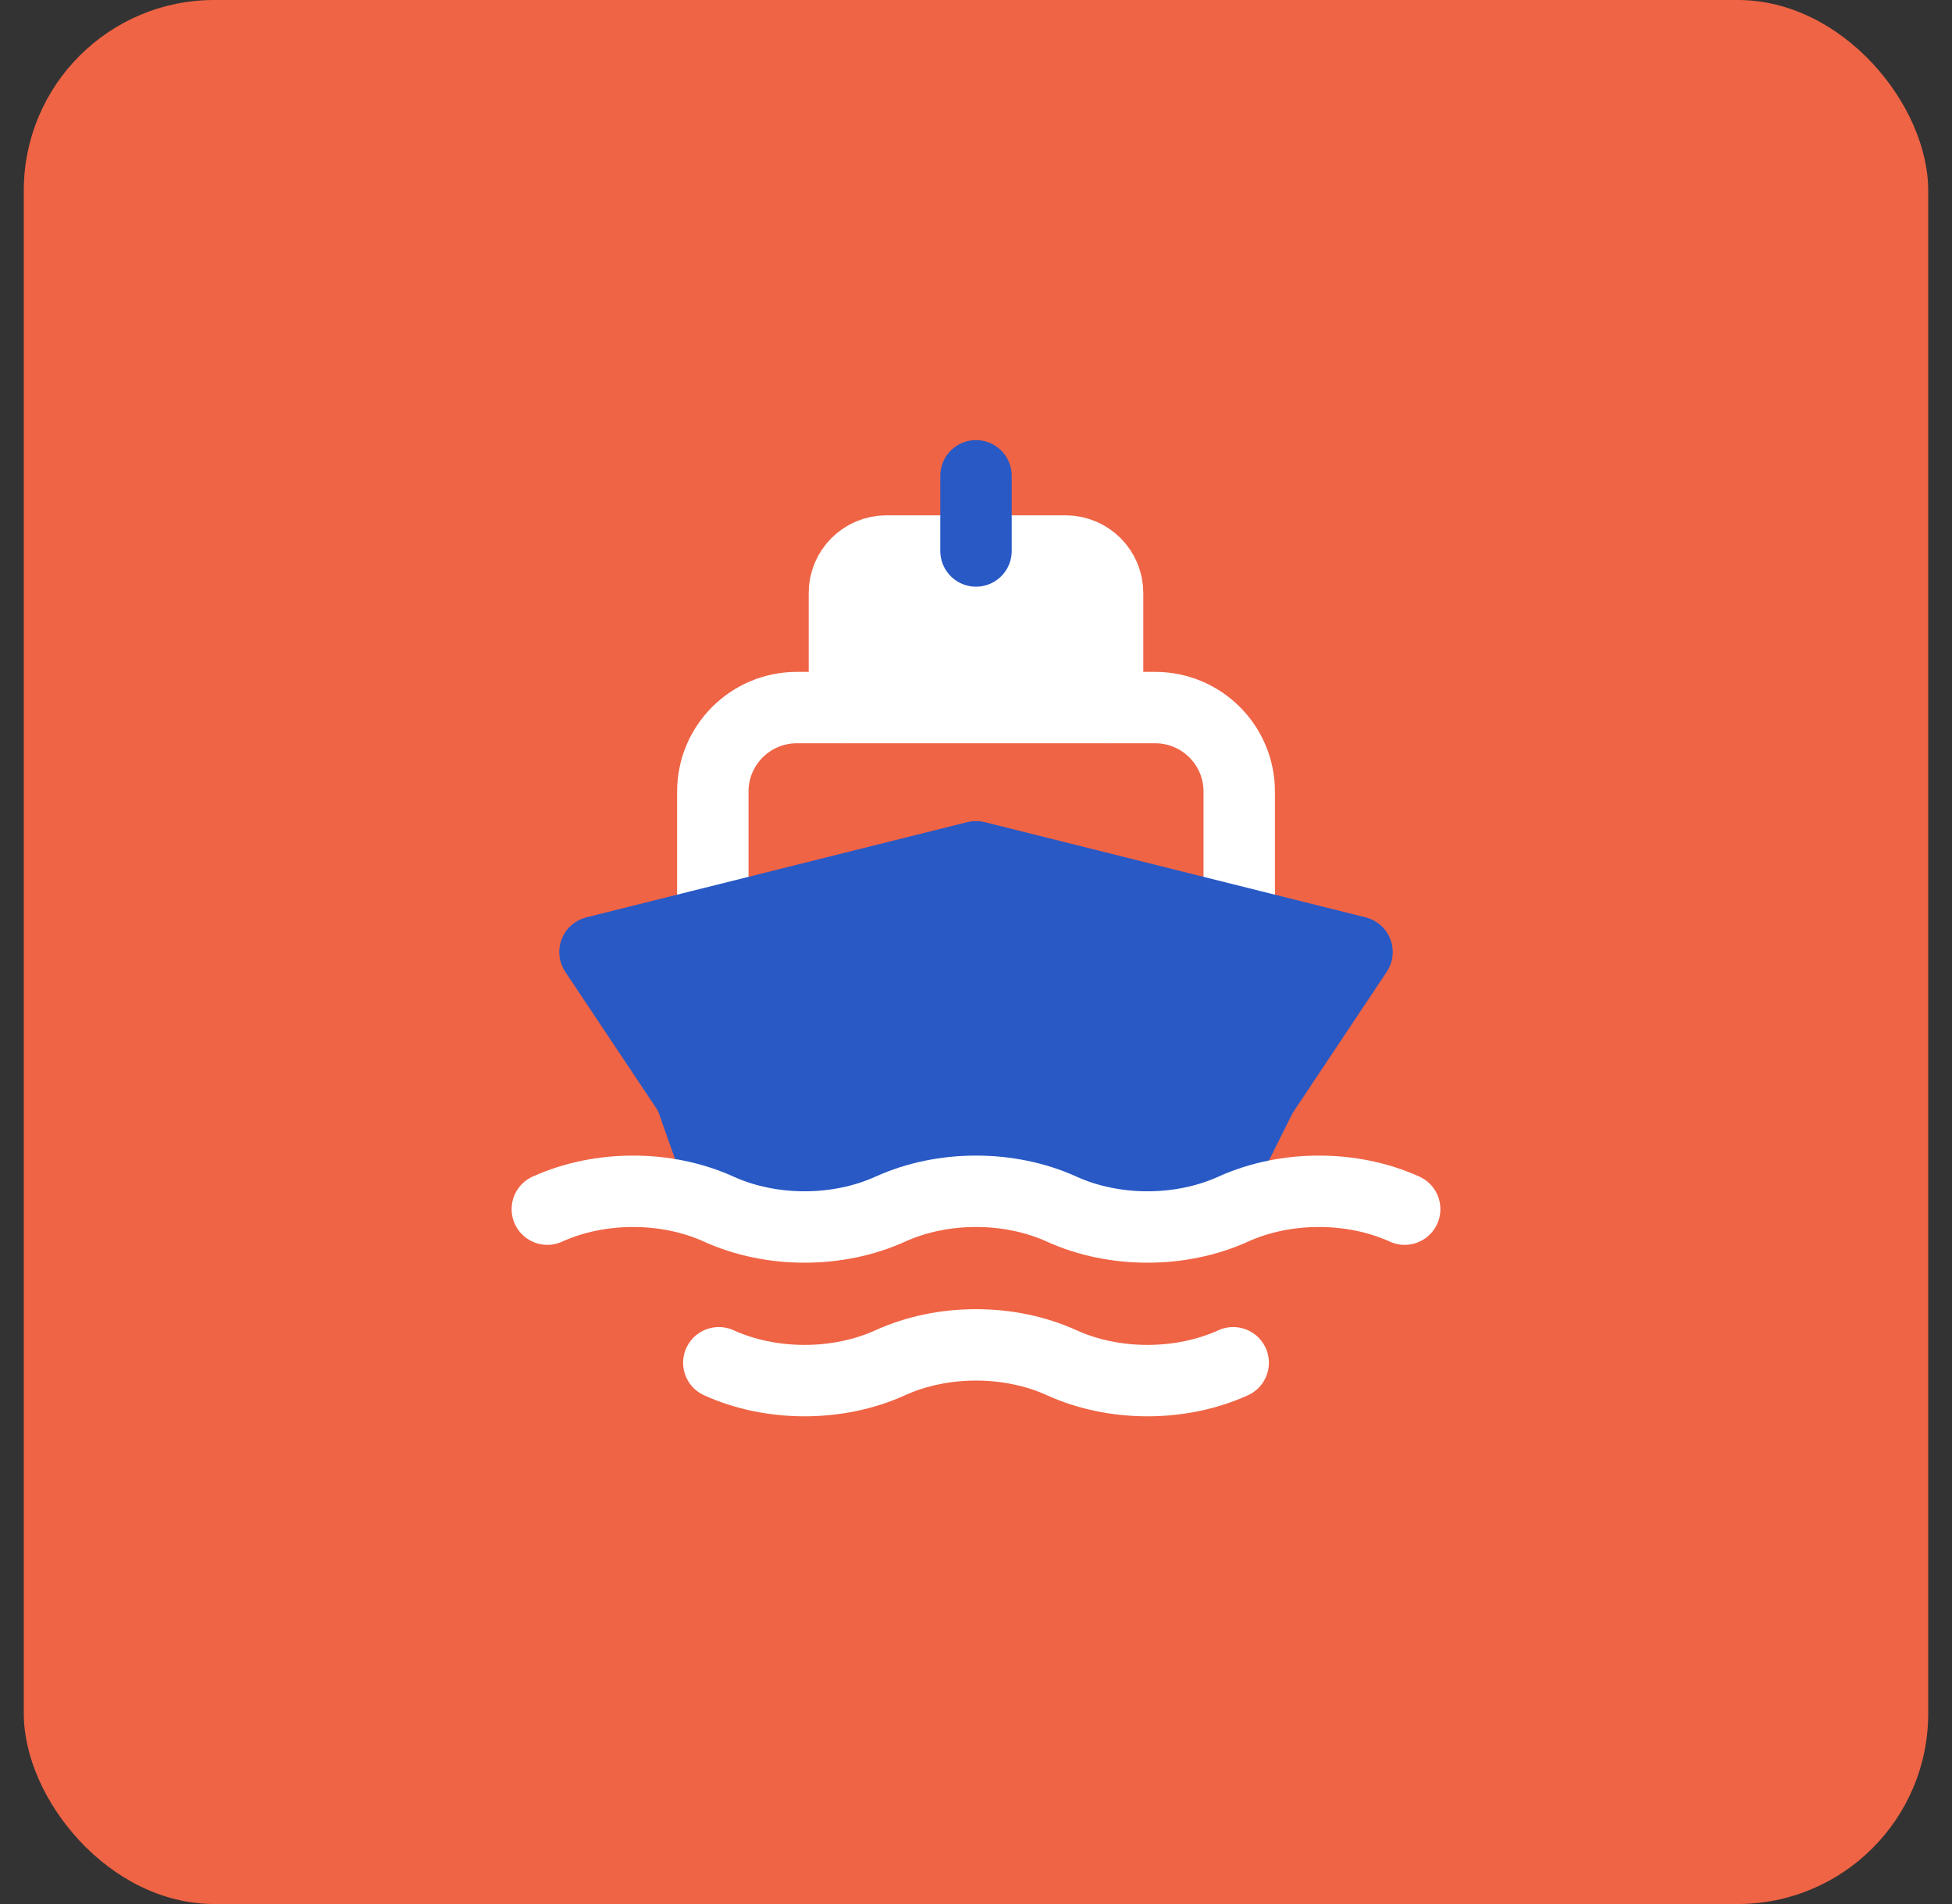
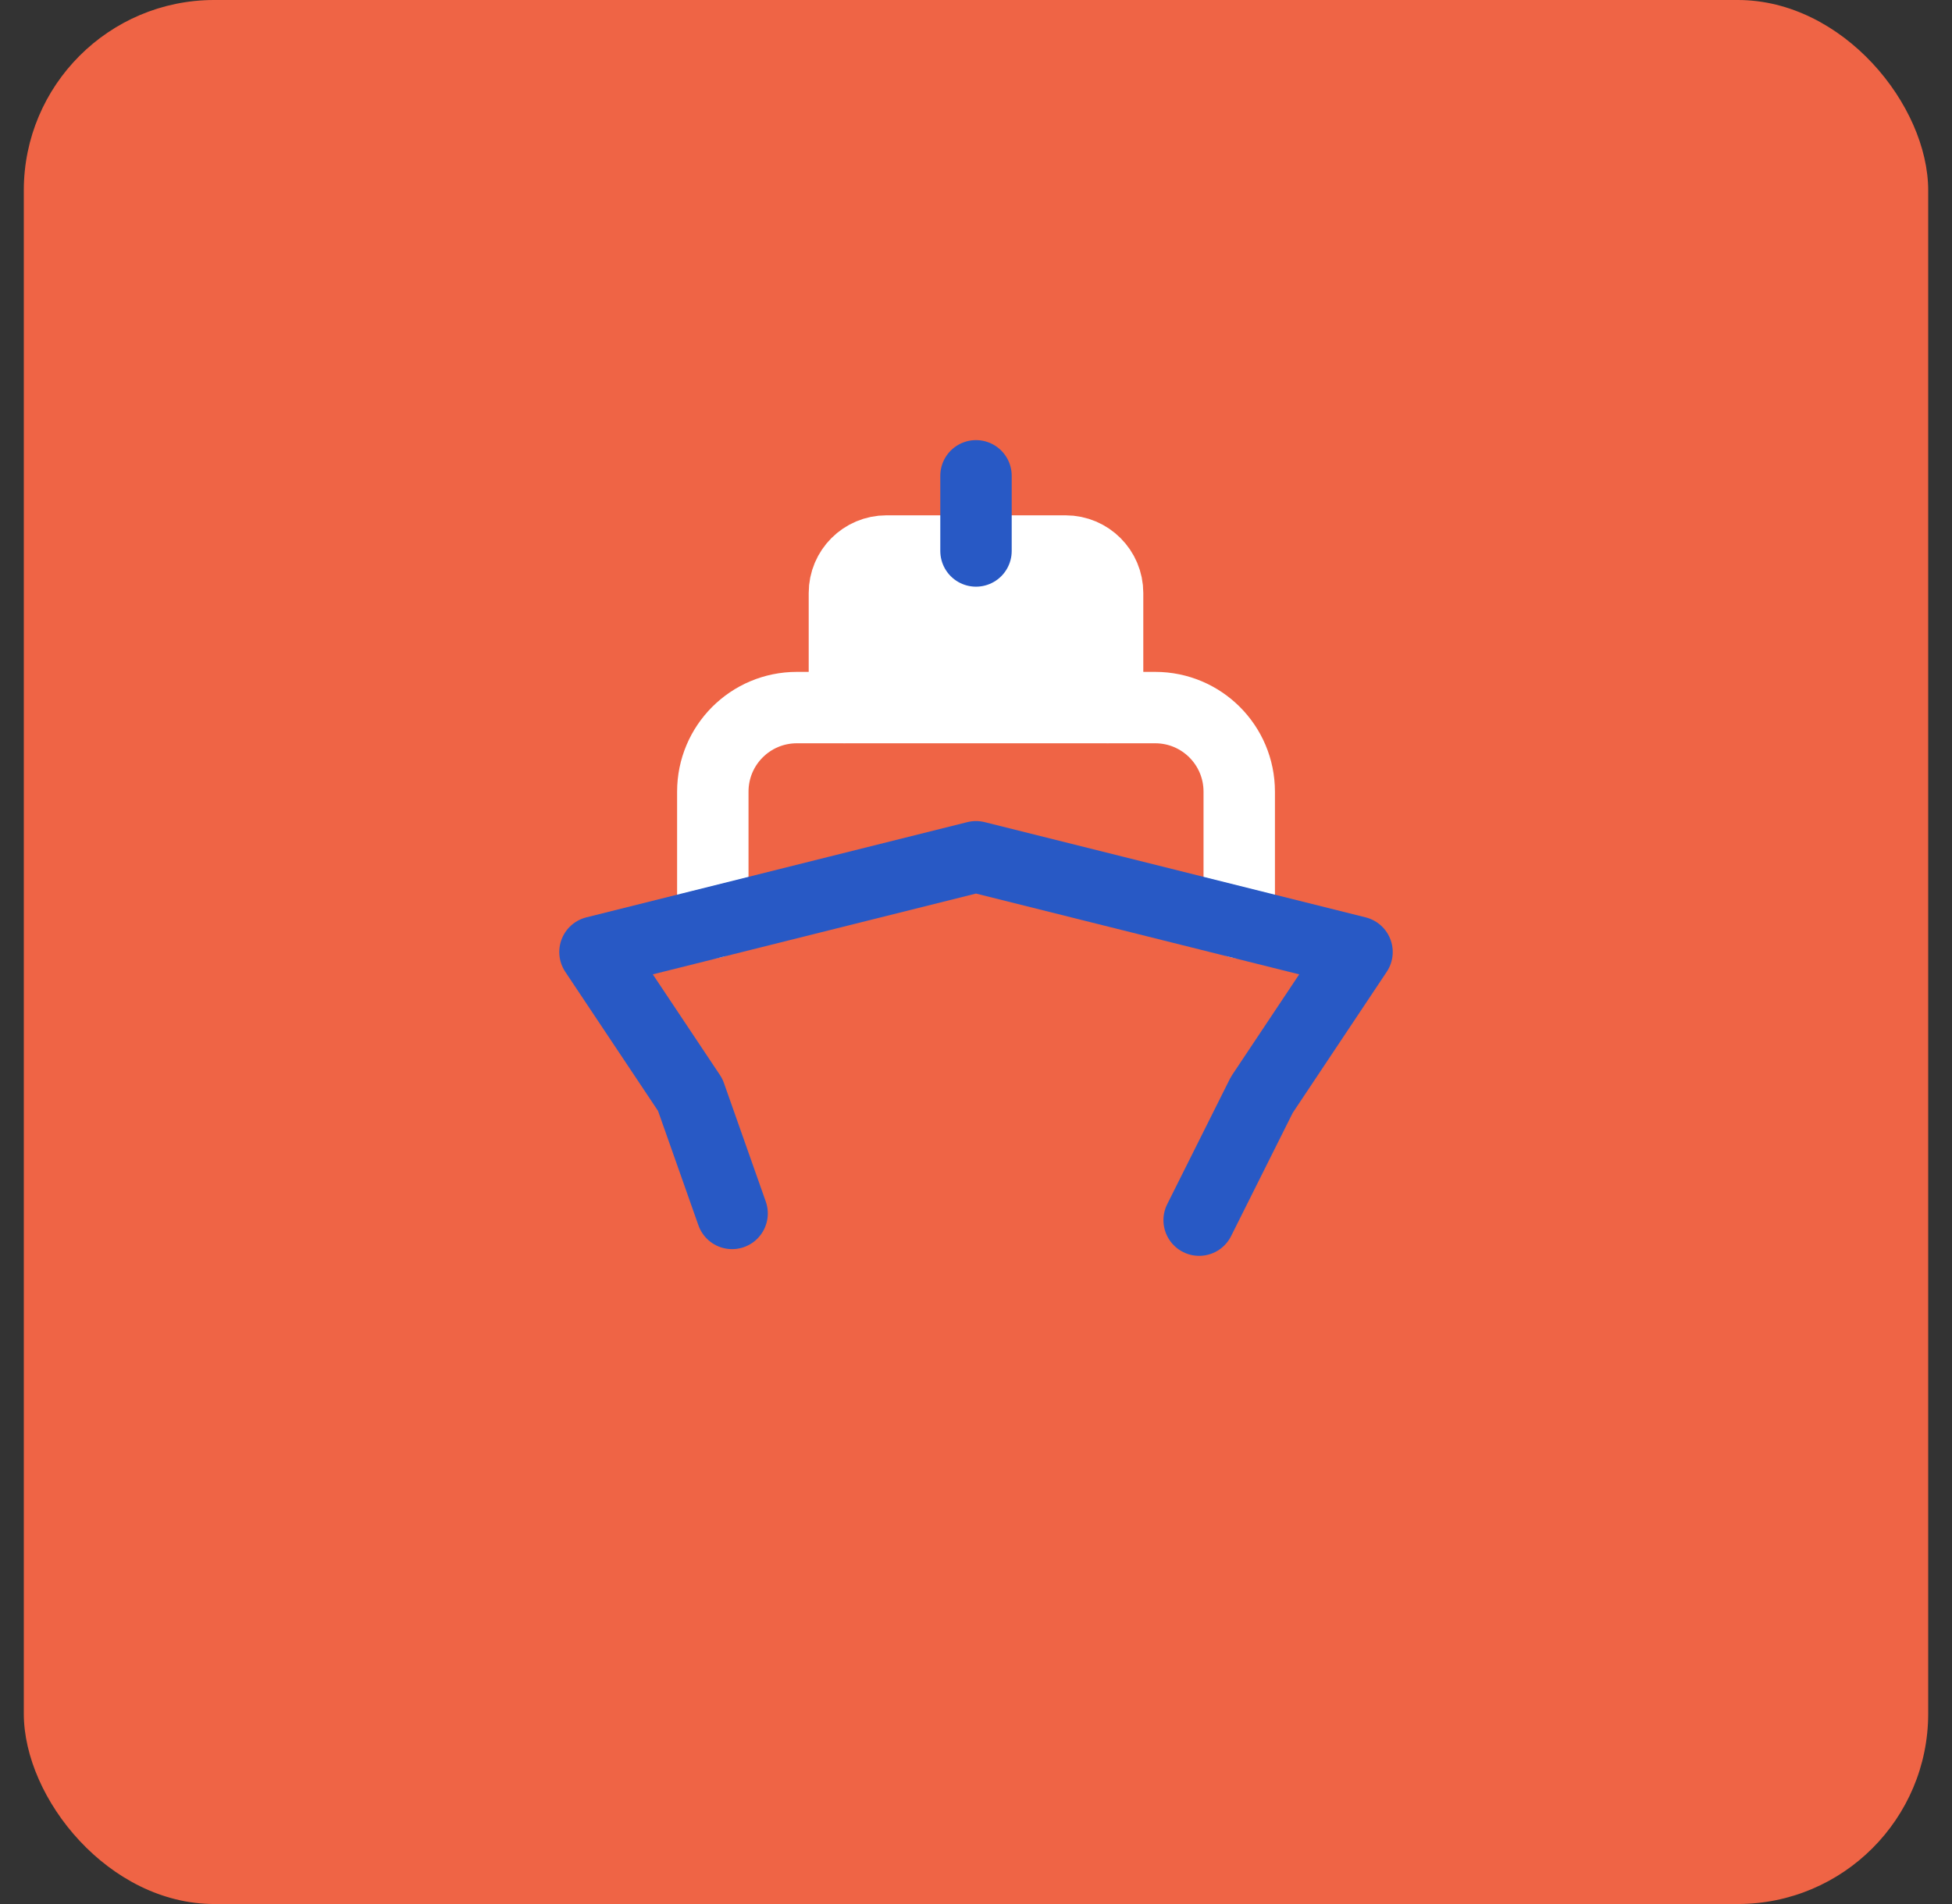
<svg xmlns="http://www.w3.org/2000/svg" width="41" height="40" viewBox="0 0 41 40" fill="none">
  <rect x="0" y="0" width="41" height="40" fill="#333333" stroke="none" />
  <rect x="0.5" width="40" height="40" rx="4" fill="#EF6445" />
  <path fill-rule="evenodd" clip-rule="evenodd" d="M17.736 14.864V12.458C17.736 11.971 18.131 11.576 18.618 11.576H22.382C22.869 11.576 23.264 11.971 23.264 12.458V14.864" fill="white" />
  <path d="M17.736 14.864V12.458C17.736 11.971 18.131 11.576 18.618 11.576H22.382C22.869 11.576 23.264 11.971 23.264 12.458V14.864" stroke="white" stroke-width="1.5" stroke-linecap="round" stroke-linejoin="round" />
  <path d="M14.972 19.382V16.631C14.972 15.655 15.762 14.865 16.737 14.865H24.264C25.239 14.865 26.029 15.655 26.029 16.631V19.382" stroke="white" stroke-width="1.5" stroke-linecap="round" stroke-linejoin="round" />
  <path d="M20.5 9.996V11.575" stroke="#2859C5" stroke-width="1.5" stroke-linecap="round" stroke-linejoin="round" />
-   <path fill-rule="evenodd" clip-rule="evenodd" d="M25.187 25.633L26.503 23.001L28.503 20L20.5 17.999L12.497 20L14.498 23.001L15.377 25.492" fill="#2859C5" />
  <path d="M25.187 25.633L26.503 23.001L28.503 20L20.5 17.999L12.497 20L14.498 23.001L15.377 25.492" stroke="#2859C5" stroke-width="1.5" stroke-linecap="round" stroke-linejoin="round" />
-   <path d="M11.496 25.402C12.597 24.902 13.997 24.902 15.098 25.402C16.198 25.902 17.599 25.902 18.699 25.402C19.8 24.902 21.2 24.902 22.301 25.402C23.401 25.902 24.802 25.902 25.902 25.402C27.003 24.902 28.403 24.902 29.504 25.402" stroke="white" stroke-width="1.5" stroke-linecap="round" stroke-linejoin="round" />
-   <path d="M15.098 28.629C16.198 29.129 17.599 29.129 18.699 28.629C19.8 28.128 21.2 28.128 22.301 28.629C23.401 29.129 24.802 29.129 25.902 28.629" stroke="white" stroke-width="1.5" stroke-linecap="round" stroke-linejoin="round" />
</svg>